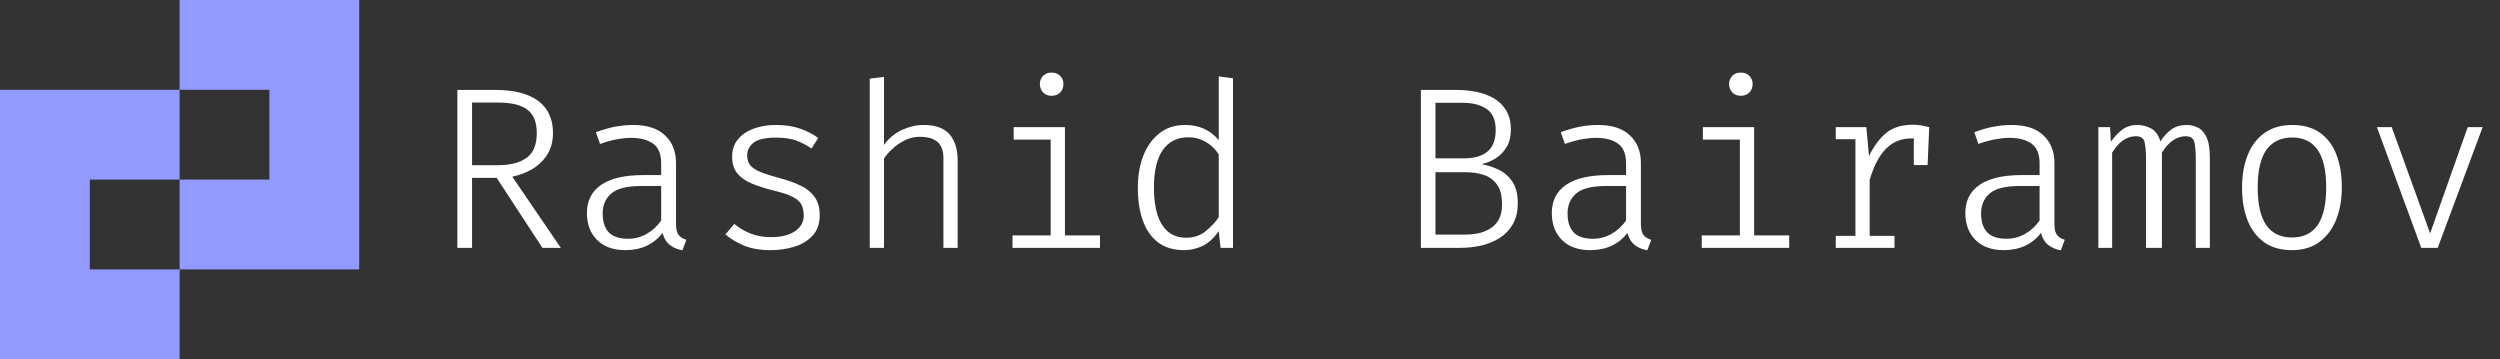
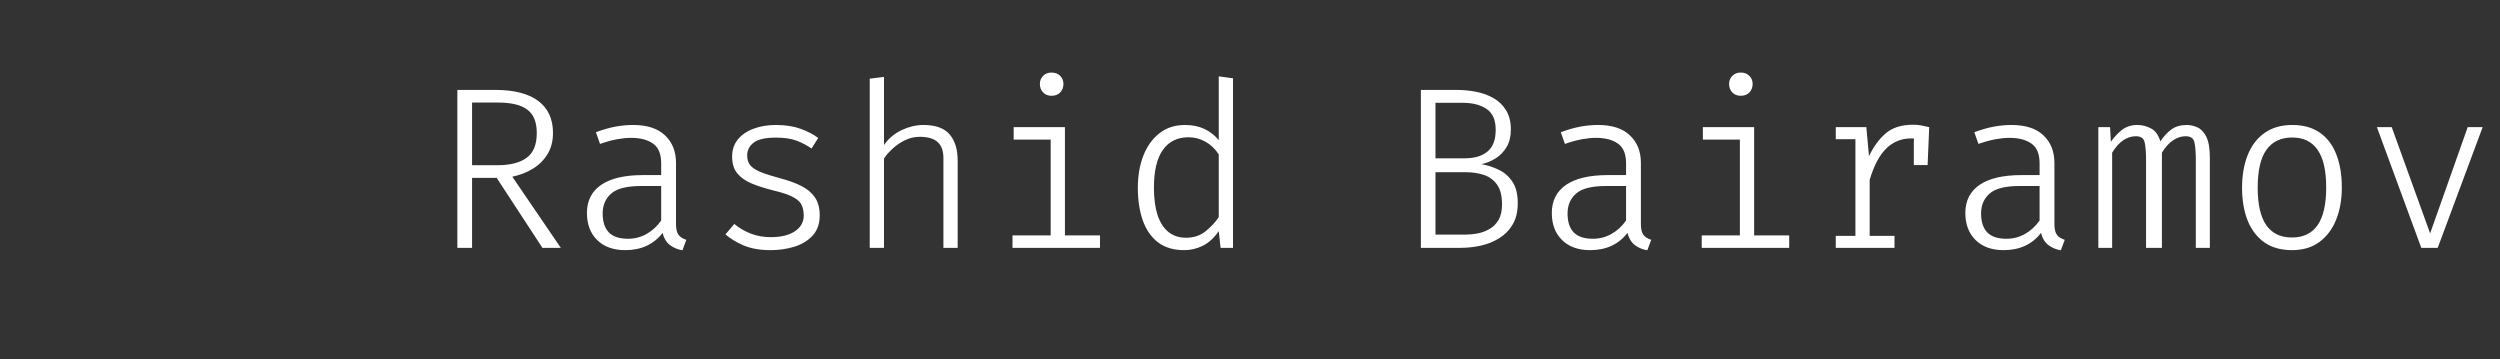
<svg xmlns="http://www.w3.org/2000/svg" width="348" height="50" viewBox="0 0 348 50" fill="none">
  <rect x="0" y="0" width="348" height="50" fill="#333333" stroke="none" />
-   <path fill-rule="evenodd" clip-rule="evenodd" d="M37.5 0H25V12.5H12.5H0V25V37.5V50H12.5H25V37.5H37.5H50V25V12.5V0H37.5ZM12.5 37.5H25V25H37.5V12.5H25V25H12.5V37.5Z" fill="#939AFF" />
  <path d="M76.976 18.516C76.976 19.636 76.725 20.612 76.224 21.444C75.723 22.265 75.045 22.943 74.192 23.476C73.339 23.999 72.379 24.372 71.312 24.596L78.064 34.5H75.504L69.136 24.756H65.712V34.5H63.664V12.516H68.928C71.563 12.516 73.563 13.028 74.928 14.052C76.293 15.076 76.976 16.564 76.976 18.516ZM74.72 18.516C74.72 17.001 74.283 15.919 73.408 15.268C72.544 14.607 71.189 14.276 69.344 14.276H65.712V22.996H69.28C70.997 22.996 72.331 22.66 73.28 21.988C74.24 21.305 74.72 20.148 74.72 18.516ZM94.1 31.188C94.1 31.871 94.217 32.372 94.451 32.692C94.686 33.001 95.049 33.231 95.54 33.38L94.996 34.836C94.356 34.74 93.785 34.505 93.284 34.132C92.782 33.759 92.43 33.188 92.228 32.42C91.641 33.199 90.905 33.796 90.019 34.212C89.145 34.617 88.153 34.82 87.043 34.82C85.379 34.82 84.073 34.351 83.124 33.412C82.174 32.473 81.7 31.22 81.7 29.652C81.7 27.945 82.361 26.639 83.683 25.732C85.017 24.825 86.953 24.372 89.492 24.372H92.035V22.74C92.035 21.428 91.657 20.511 90.9 19.988C90.153 19.455 89.129 19.188 87.828 19.188C87.262 19.188 86.622 19.252 85.907 19.38C85.193 19.508 84.398 19.727 83.523 20.036L82.948 18.404C83.961 18.031 84.878 17.769 85.7 17.62C86.531 17.471 87.337 17.396 88.115 17.396C90.089 17.396 91.577 17.881 92.579 18.852C93.593 19.812 94.1 21.087 94.1 22.676V31.188ZM87.427 33.236C88.345 33.236 89.204 33.012 90.004 32.564C90.803 32.116 91.481 31.492 92.035 30.692V25.892H89.251C87.257 25.892 85.865 26.244 85.076 26.948C84.286 27.641 83.891 28.564 83.891 29.716C83.891 30.879 84.18 31.759 84.755 32.356C85.332 32.943 86.222 33.236 87.427 33.236ZM107.287 33.012C108.716 33.012 109.836 32.74 110.647 32.196C111.468 31.641 111.879 30.916 111.879 30.02C111.879 29.465 111.788 28.985 111.607 28.58C111.436 28.164 111.058 27.796 110.471 27.476C109.895 27.145 109.004 26.836 107.799 26.548C106.594 26.249 105.548 25.919 104.663 25.556C103.788 25.193 103.111 24.719 102.631 24.132C102.151 23.545 101.911 22.767 101.911 21.796C101.911 20.868 102.172 20.079 102.695 19.428C103.228 18.767 103.954 18.265 104.871 17.924C105.799 17.572 106.844 17.396 108.007 17.396C109.319 17.396 110.46 17.572 111.431 17.924C112.412 18.276 113.234 18.703 113.895 19.204L112.967 20.676C112.348 20.239 111.66 19.876 110.903 19.588C110.146 19.3 109.186 19.156 108.023 19.156C106.54 19.156 105.5 19.391 104.903 19.86C104.306 20.329 104.007 20.921 104.007 21.636C104.007 22.191 104.151 22.649 104.439 23.012C104.738 23.364 105.223 23.679 105.895 23.956C106.567 24.223 107.474 24.511 108.615 24.82C109.714 25.108 110.674 25.455 111.495 25.86C112.316 26.265 112.956 26.793 113.415 27.444C113.874 28.095 114.103 28.937 114.103 29.972C114.103 31.156 113.767 32.105 113.095 32.82C112.434 33.524 111.58 34.036 110.535 34.356C109.49 34.665 108.402 34.82 107.271 34.82C105.788 34.82 104.535 34.601 103.511 34.164C102.498 33.727 101.655 33.215 100.983 32.628L102.215 31.172C102.876 31.727 103.639 32.175 104.503 32.516C105.367 32.847 106.295 33.012 107.287 33.012ZM123.051 10.708V20.18C123.701 19.263 124.528 18.569 125.531 18.1C126.533 17.631 127.536 17.396 128.539 17.396C130.224 17.396 131.44 17.833 132.187 18.708C132.933 19.583 133.307 20.793 133.307 22.34V34.5H131.323V21.988C131.323 20.985 131.051 20.244 130.507 19.764C129.963 19.284 129.136 19.044 128.027 19.044C127.301 19.044 126.613 19.204 125.963 19.524C125.312 19.844 124.736 20.239 124.235 20.708C123.733 21.167 123.339 21.62 123.051 22.068V34.5H121.067V10.948L123.051 10.708ZM148.238 17.7V32.772H153.118V34.5H140.942V32.772H146.254V19.428H141.102V17.7H148.238ZM146.366 10.1C146.878 10.1 147.283 10.255 147.582 10.564C147.881 10.873 148.03 11.247 148.03 11.684C148.03 12.153 147.881 12.548 147.582 12.868C147.283 13.177 146.878 13.332 146.366 13.332C145.886 13.332 145.497 13.177 145.198 12.868C144.899 12.548 144.75 12.153 144.75 11.684C144.75 11.247 144.899 10.873 145.198 10.564C145.497 10.255 145.886 10.1 146.366 10.1ZM169.65 10.628L171.634 10.9V34.5H169.906L169.65 32.18C168.978 33.14 168.226 33.823 167.394 34.228C166.572 34.623 165.724 34.82 164.85 34.82C163.367 34.82 162.146 34.457 161.186 33.732C160.236 32.996 159.532 31.977 159.074 30.676C158.615 29.364 158.386 27.855 158.386 26.148C158.386 24.473 158.642 22.98 159.154 21.668C159.676 20.345 160.423 19.305 161.394 18.548C162.375 17.78 163.559 17.396 164.946 17.396C165.97 17.396 166.866 17.577 167.634 17.94C168.402 18.292 169.074 18.815 169.65 19.508V10.628ZM165.442 19.108C163.884 19.108 162.69 19.7 161.858 20.884C161.036 22.057 160.626 23.807 160.626 26.132C160.626 27.604 160.791 28.863 161.122 29.908C161.463 30.943 161.964 31.732 162.626 32.276C163.287 32.82 164.114 33.092 165.106 33.092C166.172 33.092 167.074 32.793 167.81 32.196C168.556 31.599 169.17 30.943 169.65 30.228V21.492C169.159 20.735 168.546 20.148 167.81 19.732C167.084 19.316 166.295 19.108 165.442 19.108ZM209.081 28.468C209.081 27.252 208.846 26.324 208.377 25.684C207.907 25.033 207.289 24.585 206.521 24.34C205.763 24.095 204.942 23.972 204.057 23.972H199.817V32.66H203.961C204.505 32.66 205.075 32.607 205.673 32.5C206.27 32.383 206.825 32.175 207.337 31.876C207.859 31.577 208.281 31.156 208.601 30.612C208.921 30.057 209.081 29.343 209.081 28.468ZM208.201 18.068C208.201 16.703 207.779 15.737 206.937 15.172C206.094 14.596 204.979 14.308 203.593 14.308H199.817V22.036H203.897C205.251 22.036 206.307 21.721 207.065 21.092C207.822 20.463 208.201 19.455 208.201 18.068ZM211.273 28.276C211.273 29.449 211.038 30.436 210.569 31.236C210.099 32.036 209.475 32.676 208.697 33.156C207.929 33.636 207.07 33.983 206.121 34.196C205.182 34.399 204.233 34.5 203.273 34.5H197.785V12.516H202.729C203.646 12.516 204.553 12.601 205.449 12.772C206.345 12.943 207.155 13.236 207.881 13.652C208.617 14.068 209.203 14.633 209.641 15.348C210.089 16.063 210.312 16.959 210.312 18.036C210.312 18.996 210.115 19.807 209.721 20.468C209.326 21.129 208.814 21.657 208.185 22.052C207.566 22.436 206.91 22.703 206.217 22.852C207.038 22.991 207.833 23.247 208.601 23.62C209.379 23.983 210.019 24.537 210.521 25.284C211.022 26.02 211.273 27.017 211.273 28.276ZM228.412 31.188C228.412 31.871 228.529 32.372 228.764 32.692C228.999 33.001 229.361 33.231 229.852 33.38L229.308 34.836C228.668 34.74 228.097 34.505 227.596 34.132C227.095 33.759 226.743 33.188 226.54 32.42C225.953 33.199 225.217 33.796 224.332 34.212C223.457 34.617 222.465 34.82 221.356 34.82C219.692 34.82 218.385 34.351 217.436 33.412C216.487 32.473 216.012 31.22 216.012 29.652C216.012 27.945 216.673 26.639 217.996 25.732C219.329 24.825 221.265 24.372 223.804 24.372H226.348V22.74C226.348 21.428 225.969 20.511 225.212 19.988C224.465 19.455 223.441 19.188 222.14 19.188C221.575 19.188 220.935 19.252 220.22 19.38C219.505 19.508 218.711 19.727 217.836 20.036L217.26 18.404C218.273 18.031 219.191 17.769 220.012 17.62C220.844 17.471 221.649 17.396 222.428 17.396C224.401 17.396 225.889 17.881 226.892 18.852C227.905 19.812 228.412 21.087 228.412 22.676V31.188ZM221.74 33.236C222.657 33.236 223.516 33.012 224.316 32.564C225.116 32.116 225.793 31.492 226.348 30.692V25.892H223.564C221.569 25.892 220.177 26.244 219.388 26.948C218.599 27.641 218.204 28.564 218.204 29.716C218.204 30.879 218.492 31.759 219.068 32.356C219.644 32.943 220.535 33.236 221.74 33.236ZM244.176 17.7V32.772H249.056V34.5H236.88V32.772H242.192V19.428H237.04V17.7H244.176ZM242.304 10.1C242.816 10.1 243.221 10.255 243.52 10.564C243.818 10.873 243.968 11.247 243.968 11.684C243.968 12.153 243.818 12.548 243.52 12.868C243.221 13.177 242.816 13.332 242.304 13.332C241.824 13.332 241.434 13.177 241.135 12.868C240.837 12.548 240.688 12.153 240.688 11.684C240.688 11.247 240.837 10.873 241.135 10.564C241.434 10.255 241.824 10.1 242.304 10.1ZM255.539 34.5V32.836H258.275V19.38H255.539V17.7H259.795L260.163 21.732C260.824 20.367 261.614 19.3 262.531 18.532C263.459 17.753 264.707 17.364 266.275 17.364C266.712 17.364 267.102 17.396 267.443 17.46C267.795 17.524 268.163 17.604 268.547 17.7L267.987 19.572C267.614 19.465 267.283 19.391 266.995 19.348C266.718 19.295 266.398 19.268 266.035 19.268C264.68 19.268 263.528 19.732 262.579 20.66C261.63 21.577 260.856 23.033 260.259 25.028V32.836H263.715V34.5H255.539ZM266.403 22.98V19.7L266.531 17.7H268.547L268.323 22.98H266.403ZM285.975 31.188C285.975 31.871 286.092 32.372 286.327 32.692C286.561 33.001 286.924 33.231 287.415 33.38L286.871 34.836C286.231 34.74 285.66 34.505 285.159 34.132C284.657 33.759 284.305 33.188 284.103 32.42C283.516 33.199 282.78 33.796 281.895 34.212C281.02 34.617 280.028 34.82 278.919 34.82C277.255 34.82 275.948 34.351 274.999 33.412C274.049 32.473 273.575 31.22 273.575 29.652C273.575 27.945 274.236 26.639 275.559 25.732C276.892 24.825 278.828 24.372 281.367 24.372H283.911V22.74C283.911 21.428 283.532 20.511 282.775 19.988C282.028 19.455 281.004 19.188 279.703 19.188C279.137 19.188 278.497 19.252 277.783 19.38C277.068 19.508 276.273 19.727 275.399 20.036L274.823 18.404C275.836 18.031 276.753 17.769 277.575 17.62C278.407 17.471 279.212 17.396 279.991 17.396C281.964 17.396 283.452 17.881 284.455 18.852C285.468 19.812 285.975 21.087 285.975 22.676V31.188ZM279.303 33.236C280.22 33.236 281.079 33.012 281.879 32.564C282.679 32.116 283.356 31.492 283.911 30.692V25.892H281.127C279.132 25.892 277.74 26.244 276.951 26.948C276.161 27.641 275.766 28.564 275.766 29.716C275.766 30.879 276.055 31.759 276.631 32.356C277.207 32.943 278.097 33.236 279.303 33.236ZM304.426 17.396C304.885 17.396 305.359 17.503 305.85 17.716C306.341 17.919 306.757 18.345 307.098 18.996C307.439 19.647 307.61 20.639 307.61 21.972V34.5H305.658V22.356C305.658 21.161 305.589 20.297 305.45 19.764C305.322 19.231 304.917 18.964 304.234 18.964C303.658 18.964 303.087 19.145 302.522 19.508C301.967 19.86 301.439 20.441 300.938 21.252V34.5H298.73V22.356C298.73 21.161 298.661 20.297 298.522 19.764C298.394 19.231 297.989 18.964 297.306 18.964C296.709 18.964 296.133 19.145 295.578 19.508C295.034 19.86 294.511 20.441 294.01 21.252V34.5H292.09V17.7H293.722L293.834 19.732C294.271 19.103 294.778 18.559 295.354 18.1C295.941 17.631 296.666 17.396 297.53 17.396C298.17 17.396 298.789 17.551 299.386 17.86C299.994 18.159 300.442 18.767 300.73 19.684C301.167 19.001 301.669 18.452 302.234 18.036C302.799 17.609 303.53 17.396 304.426 17.396ZM319.086 17.396C320.622 17.396 321.902 17.753 322.926 18.468C323.95 19.183 324.712 20.191 325.214 21.492C325.726 22.793 325.982 24.329 325.982 26.1C325.982 27.764 325.72 29.252 325.198 30.564C324.675 31.876 323.896 32.916 322.862 33.684C321.838 34.441 320.563 34.82 319.038 34.82C317.502 34.82 316.216 34.457 315.182 33.732C314.158 32.996 313.384 31.977 312.862 30.676C312.35 29.364 312.094 27.849 312.094 26.132C312.094 24.415 312.355 22.9 312.878 21.588C313.4 20.276 314.179 19.252 315.214 18.516C316.259 17.769 317.55 17.396 319.086 17.396ZM319.086 19.14C317.507 19.14 316.307 19.711 315.486 20.852C314.675 21.993 314.27 23.753 314.27 26.132C314.27 28.457 314.67 30.196 315.47 31.348C316.27 32.489 317.459 33.06 319.038 33.06C320.616 33.06 321.806 32.489 322.606 31.348C323.406 30.196 323.806 28.447 323.806 26.1C323.806 23.743 323.406 21.993 322.606 20.852C321.816 19.711 320.643 19.14 319.086 19.14ZM345.585 17.7L339.329 34.5H337.041L330.865 17.7H332.929L338.273 32.484L343.505 17.7H345.585Z" fill="white" />
</svg>